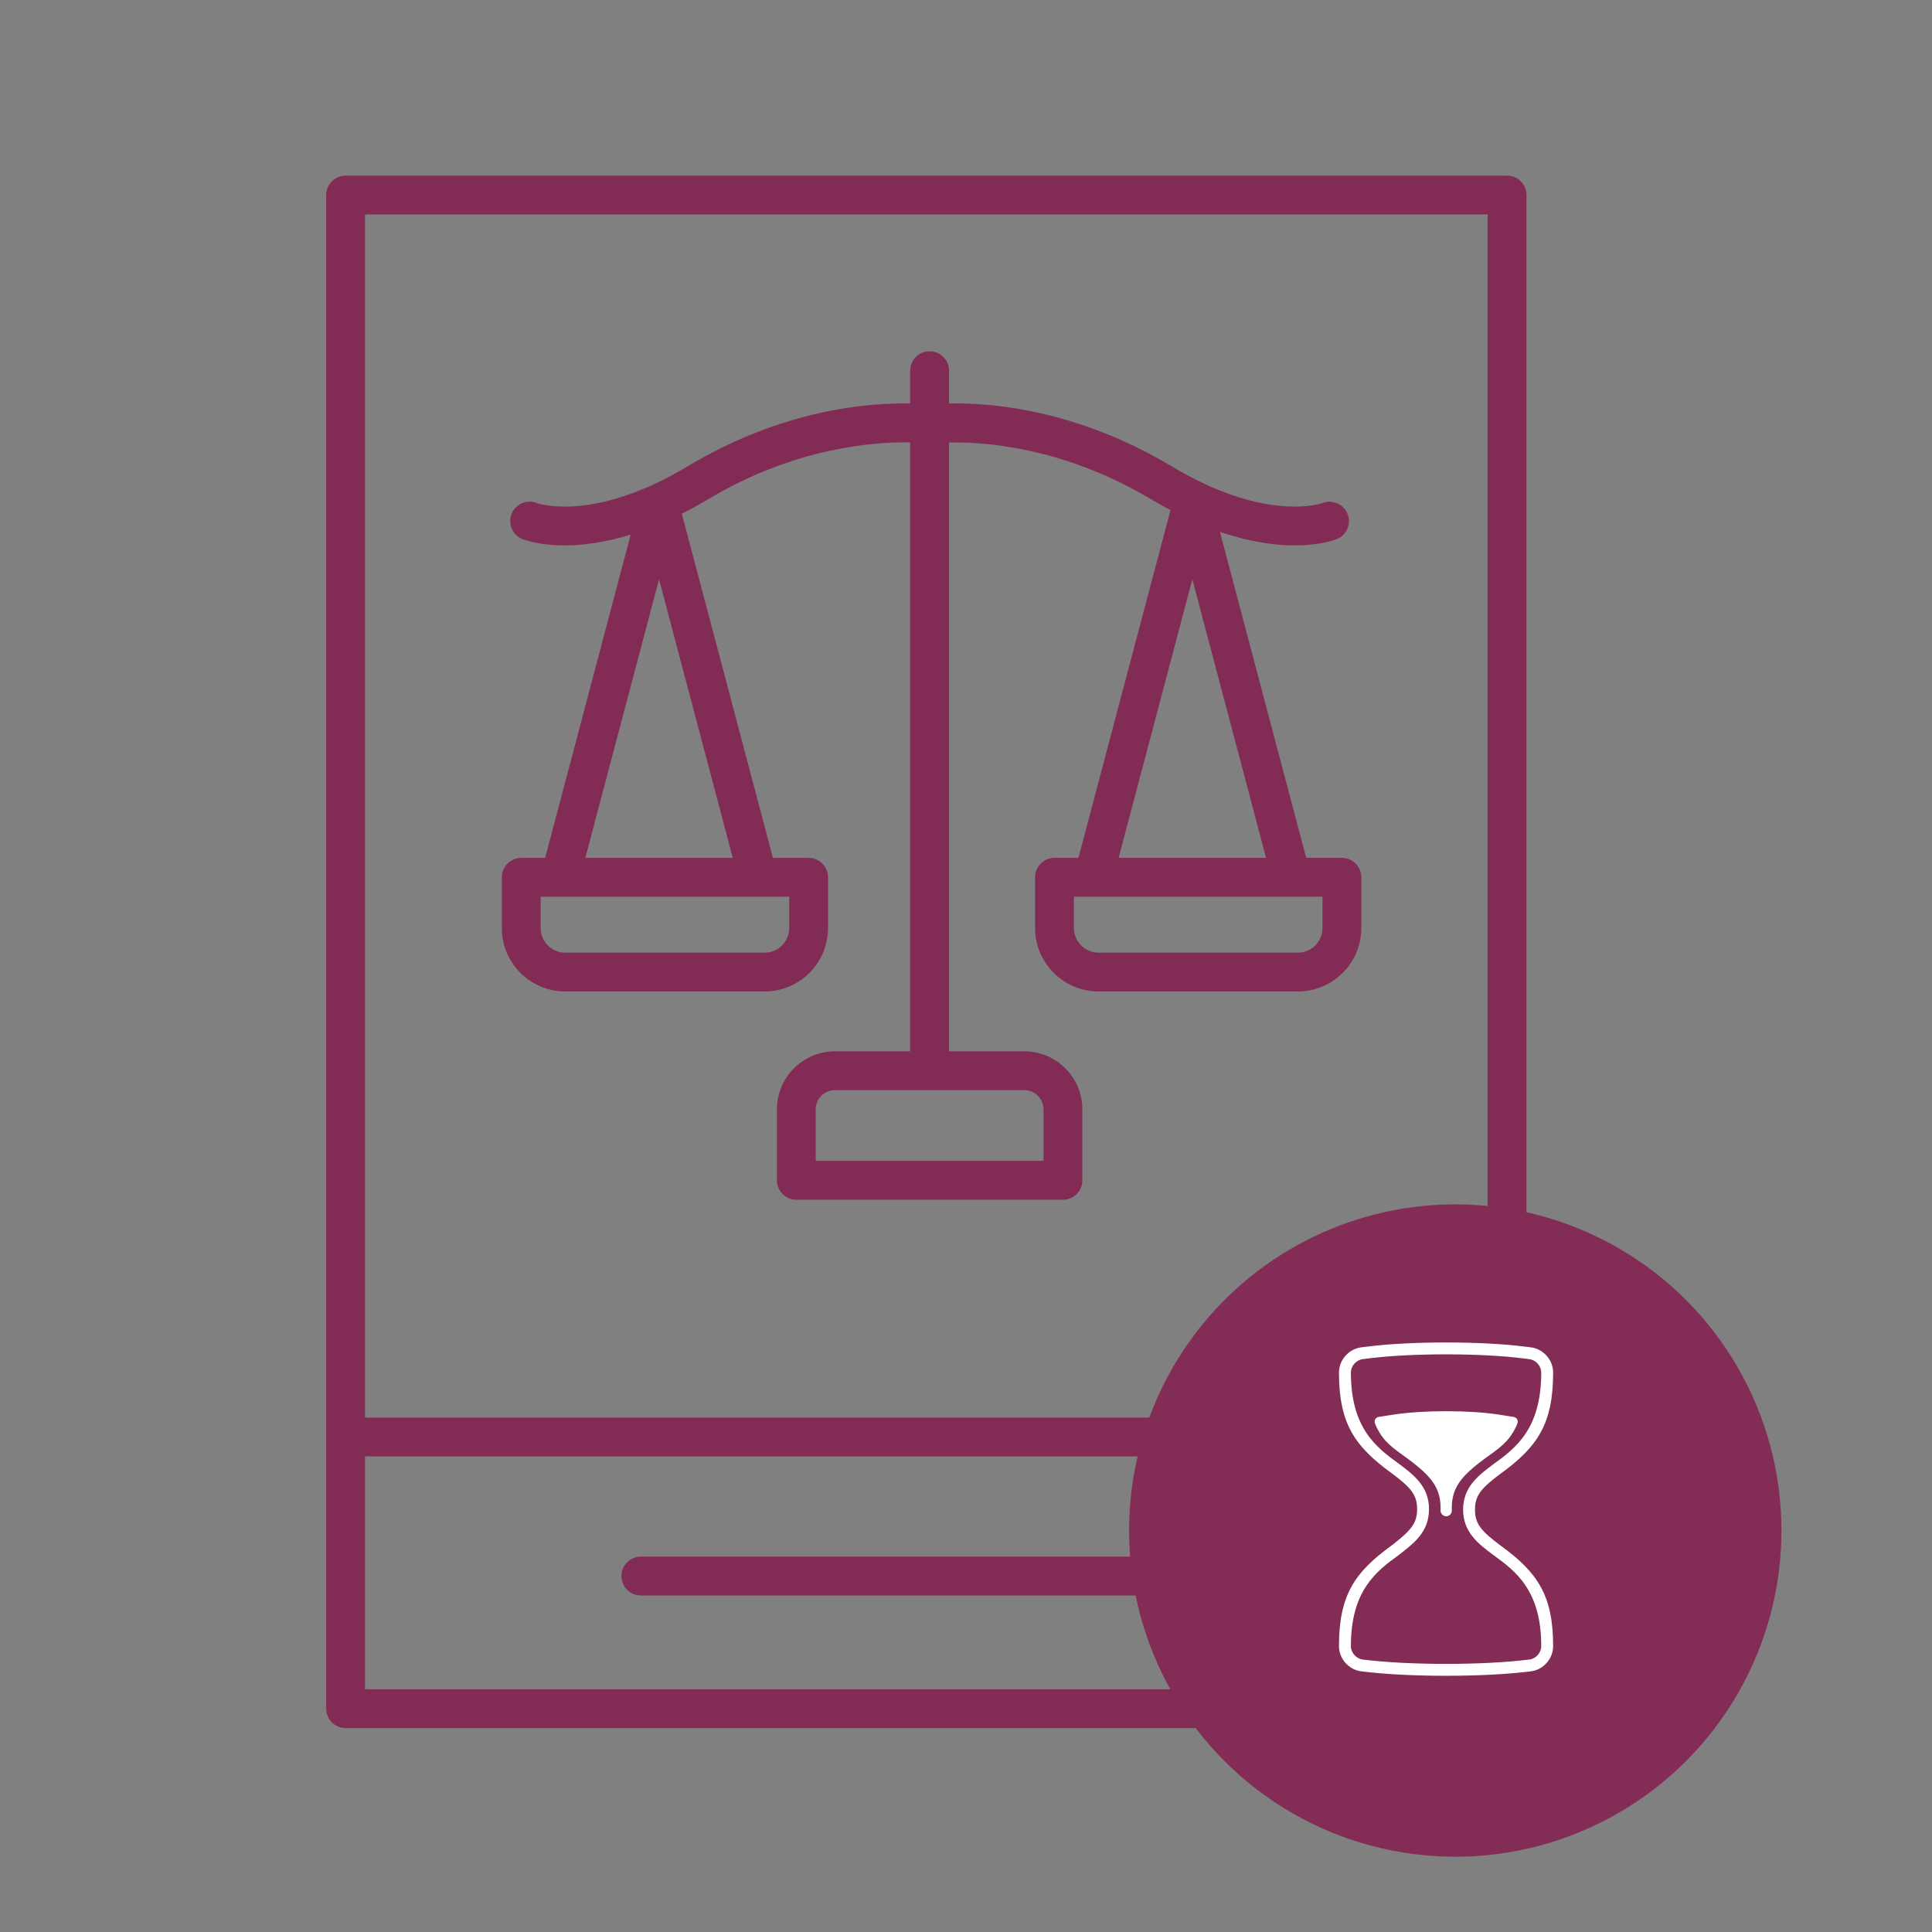
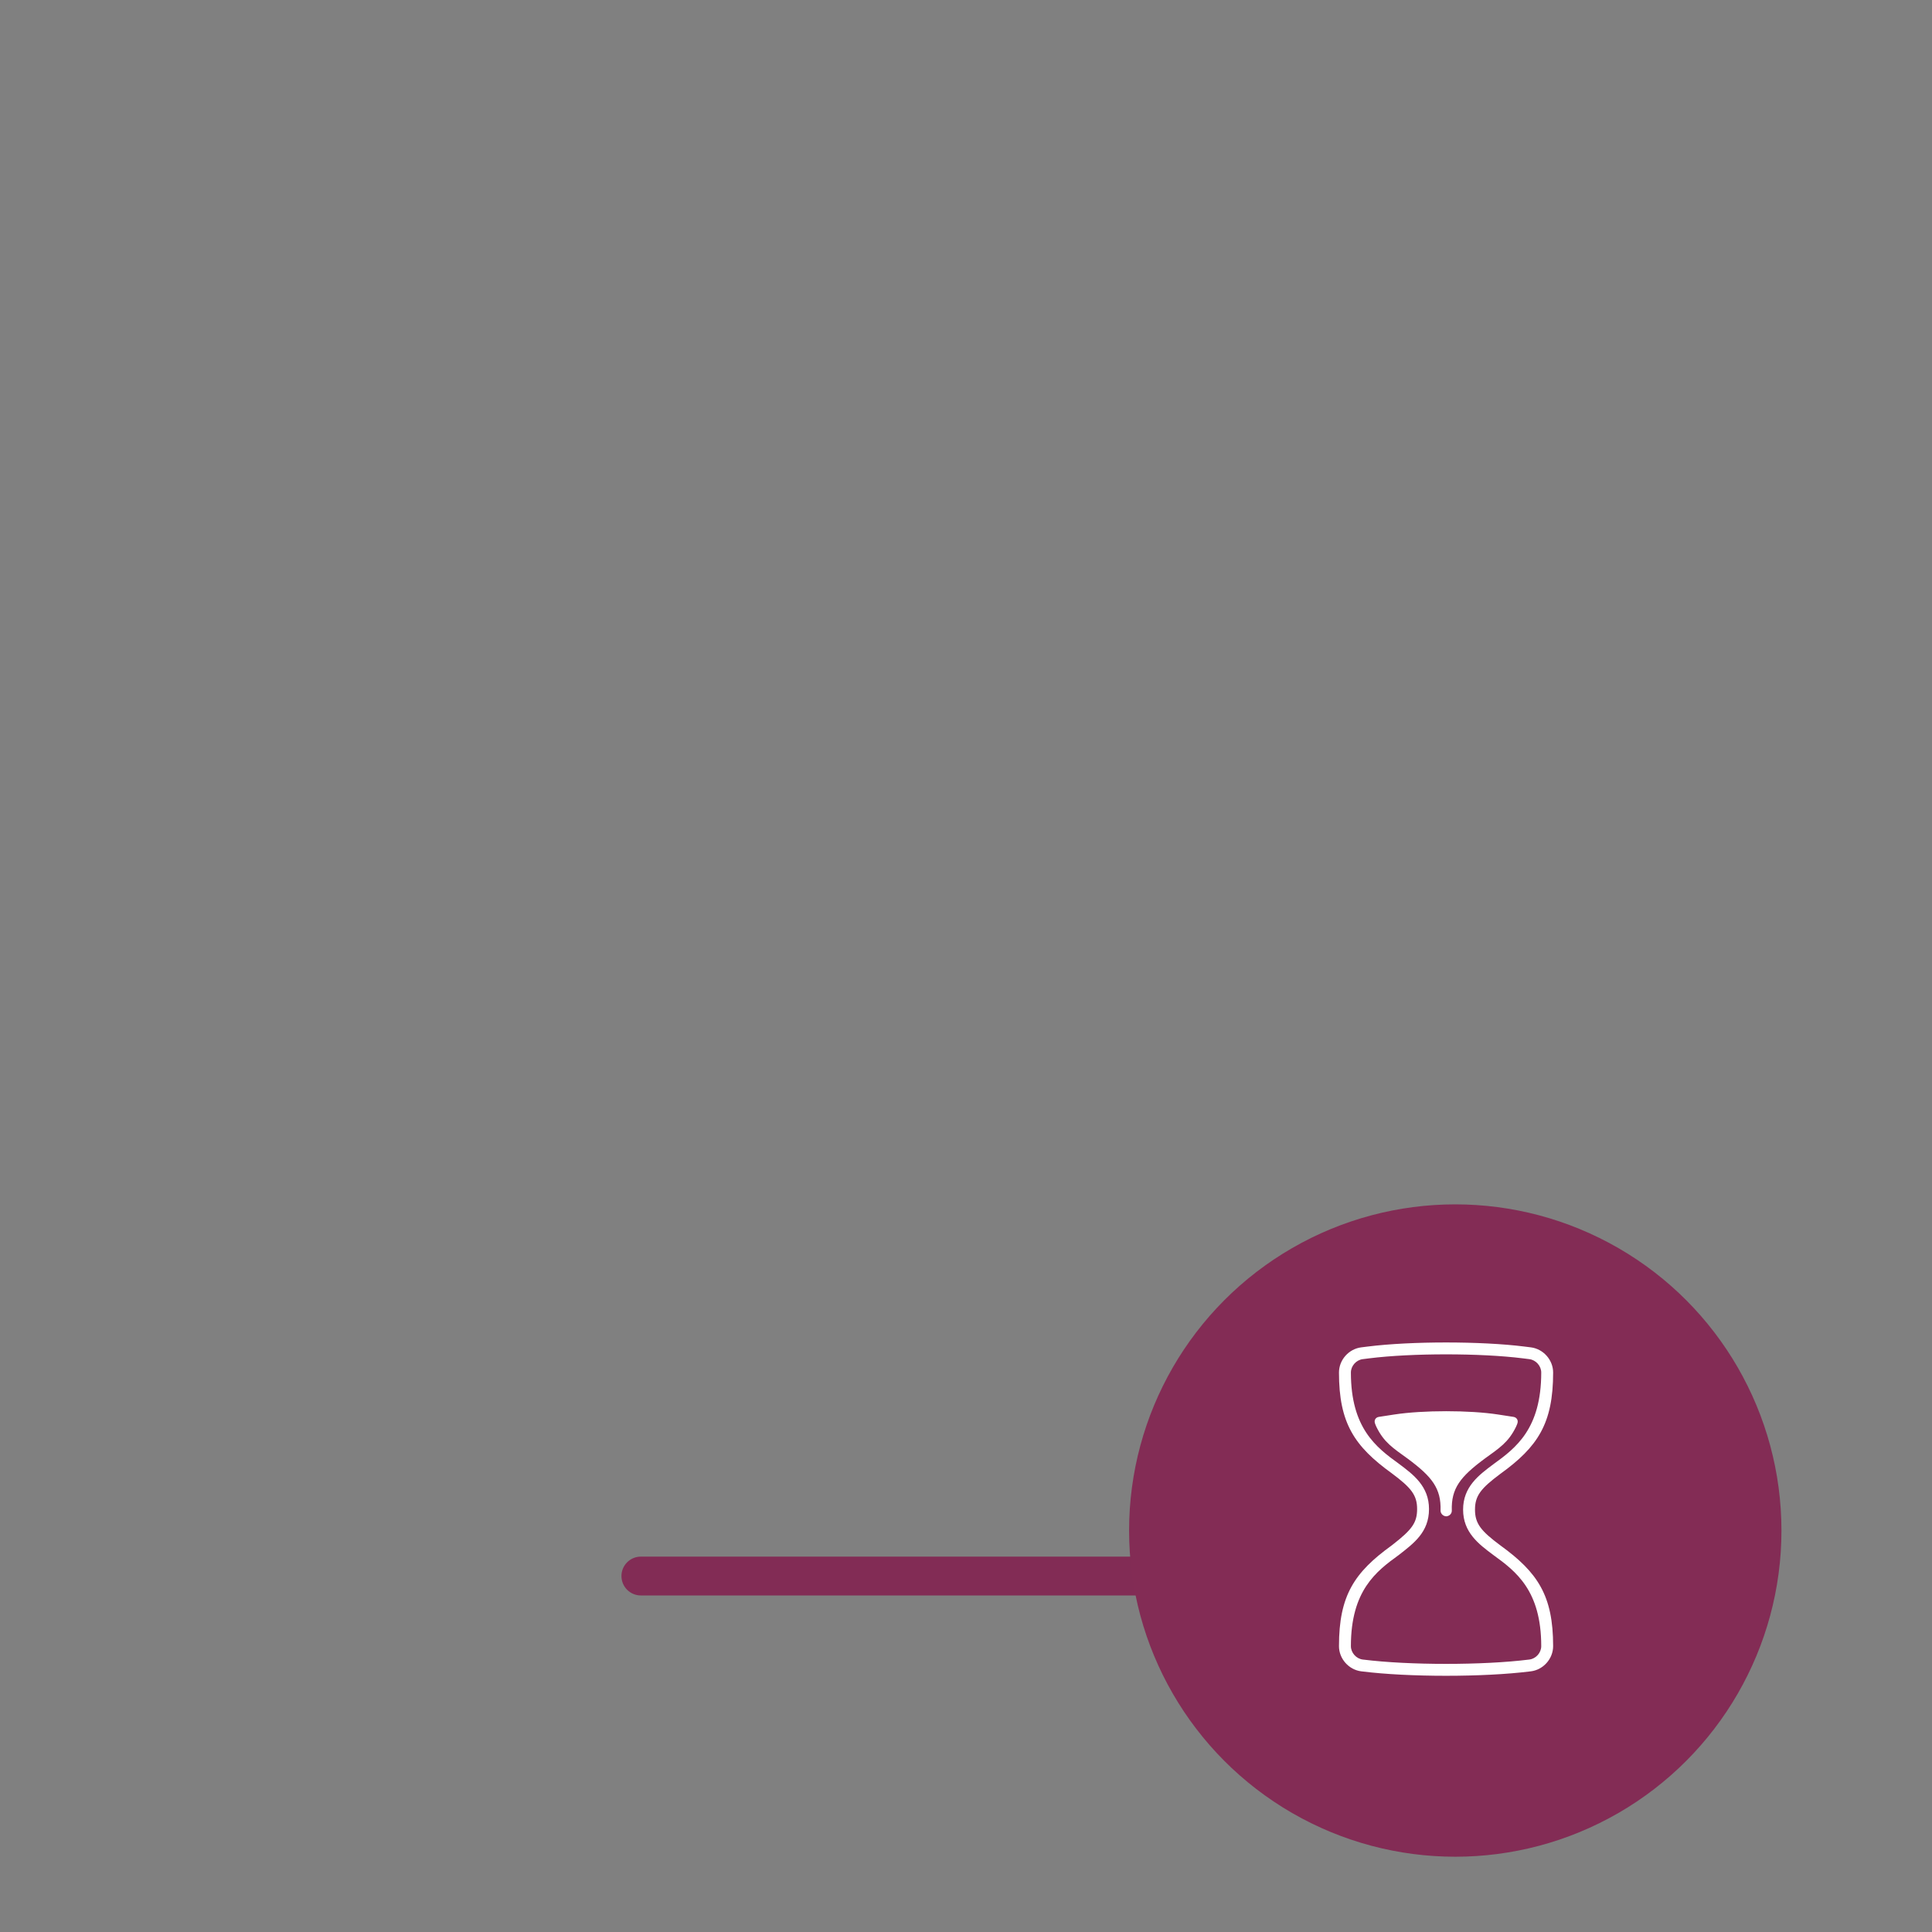
<svg xmlns="http://www.w3.org/2000/svg" width="77" height="77" viewBox="0 0 77 77" fill="none">
  <rect x="0" y="0" width="77" height="77" fill="#808080" stroke="none" />
-   <path d="M60.063 68.873C60.491 68.873 60.837 68.527 60.837 68.099V7.774C60.837 7.346 60.491 7 60.063 7H13.774C13.347 7 13 7.346 13 7.774L13.001 68.099C13.001 68.527 13.347 68.873 13.774 68.873H60.063ZM14.547 67.326V58.044H59.29V67.326H14.547ZM59.29 8.546V56.497H14.547V8.546H59.29Z" fill="#822C55" />
  <path d="M48.295 62.039H25.541C25.114 62.039 24.768 62.386 24.768 62.813C24.768 63.24 25.113 63.587 25.541 63.587H48.295C48.722 63.587 49.068 63.24 49.068 62.813C49.068 62.386 48.722 62.039 48.295 62.039H48.295Z" fill="#822C55" />
-   <path d="M22.527 39.515H30.474C31.867 39.515 33.001 38.381 33.001 36.987V34.964C33.001 34.536 32.655 34.19 32.227 34.19H30.805L27.174 20.474C27.505 20.307 27.842 20.125 28.194 19.914C31.722 17.797 34.935 17.605 36.275 17.634V41.9H33.278C32.002 41.9 30.964 42.938 30.964 44.214V47.042C30.964 47.469 31.31 47.816 31.738 47.816H42.363C42.791 47.816 43.137 47.469 43.137 47.042V44.214C43.137 42.938 42.099 41.9 40.823 41.9H37.824L37.824 17.636C39.165 17.606 42.377 17.799 45.905 19.915C46.16 20.068 46.406 20.202 46.65 20.331L42.981 34.19H42.028C41.601 34.19 41.254 34.537 41.254 34.964V36.988C41.254 38.381 42.388 39.515 43.781 39.515H51.728C53.121 39.515 54.255 38.381 54.255 36.988V34.964C54.255 34.537 53.909 34.19 53.481 34.19H52.059L48.62 21.196C49.826 21.609 50.829 21.737 51.589 21.737C52.641 21.737 53.234 21.504 53.287 21.482C53.678 21.321 53.861 20.877 53.706 20.484C53.55 20.091 53.102 19.897 52.707 20.048C52.685 20.057 50.474 20.852 46.701 18.588C42.864 16.285 39.395 16.046 37.824 16.082V14.774C37.824 14.346 37.478 14 37.05 14C36.622 14 36.276 14.346 36.276 14.774V16.082C34.704 16.046 31.236 16.285 27.398 18.589C23.625 20.852 21.415 20.056 21.403 20.052C21.011 19.889 20.556 20.078 20.393 20.473C20.23 20.867 20.419 21.32 20.814 21.483C20.866 21.504 21.46 21.738 22.51 21.738C23.197 21.738 24.084 21.631 25.136 21.307L21.727 34.191H20.774C20.346 34.191 20 34.537 20 34.965V36.988C20 38.381 21.134 39.515 22.527 39.515L22.527 39.515ZM41.589 44.213V46.267H32.511V44.213C32.511 43.791 32.855 43.447 33.278 43.447H40.822C41.245 43.447 41.589 43.791 41.589 44.213H41.589ZM52.708 36.987C52.708 37.528 52.268 37.968 51.728 37.968H43.782C43.241 37.968 42.802 37.528 42.802 36.987V35.738H52.708L52.708 36.987ZM44.582 34.191L47.521 23.087L50.459 34.191H44.582ZM26.266 23.087L29.205 34.191H23.328L26.266 23.087ZM21.548 35.738H31.454V36.987C31.454 37.528 31.015 37.968 30.474 37.968H22.528C21.988 37.968 21.548 37.528 21.548 36.987L21.548 35.738Z" fill="#822C55" />
  <circle cx="58" cy="61" r="12.5" fill="#832C55" stroke="#832C55" />
  <path fill-rule="evenodd" clip-rule="evenodd" d="M55.469 58.718C53.978 57.641 53.365 56.717 53.365 54.702C53.365 54.201 53.754 53.761 54.253 53.699L54.517 53.666C56.244 53.45 59.021 53.45 60.748 53.666L61.012 53.699C61.51 53.761 61.9 54.201 61.9 54.702C61.9 56.736 61.288 57.664 59.801 58.737C59.021 59.318 58.786 59.611 58.786 60.166C58.786 60.721 59.021 61.015 59.796 61.591C61.287 62.669 61.9 63.593 61.9 65.607C61.9 66.109 61.511 66.549 61.012 66.611L60.985 66.614C59.127 66.847 56.138 66.847 54.28 66.614L54.253 66.611C53.755 66.549 53.365 66.109 53.365 65.607C53.365 63.592 53.978 62.669 55.454 61.602C55.486 61.578 55.486 61.578 55.516 61.554C56.27 60.965 56.479 60.692 56.479 60.143C56.479 59.588 56.244 59.295 55.469 58.718L55.469 58.718ZM55.747 61.976C54.848 62.625 53.84 63.391 53.84 65.607C53.84 65.869 54.051 66.108 54.312 66.141L54.339 66.144C56.158 66.371 59.107 66.371 60.926 66.144L60.953 66.141C61.217 66.108 61.426 65.869 61.426 65.607C61.426 63.391 60.417 62.625 59.518 61.976C58.926 61.535 58.312 61.071 58.312 60.166C58.312 59.262 58.926 58.798 59.518 58.357C60.417 57.708 61.426 56.942 61.426 54.702C61.426 54.44 61.214 54.202 60.953 54.169L60.69 54.136C59.002 53.925 56.264 53.925 54.575 54.136L54.312 54.169C54.049 54.202 53.84 54.441 53.84 54.702C53.84 56.919 54.848 57.684 55.747 58.334C56.339 58.775 56.953 59.239 56.953 60.143C56.953 61.071 56.339 61.512 55.747 61.976H55.747ZM60.321 56.47C60.45 56.49 60.519 56.608 60.476 56.728C60.476 56.728 60.456 56.794 60.421 56.865C60.117 57.488 59.761 57.709 59.16 58.144C58.204 58.855 57.832 59.319 57.862 60.209C57.858 60.305 57.862 60.209 57.862 60.209C57.862 60.333 57.758 60.433 57.627 60.433H57.648C57.518 60.433 57.415 60.327 57.413 60.209C57.413 60.209 57.418 60.305 57.413 60.209C57.443 59.319 57.071 58.855 56.116 58.144C55.515 57.709 55.158 57.488 54.855 56.865C54.82 56.794 54.8 56.728 54.8 56.728C54.756 56.606 54.824 56.49 54.954 56.47L55.572 56.375C56.713 56.2 58.565 56.2 59.703 56.375L60.321 56.47Z" fill="white" />
</svg>